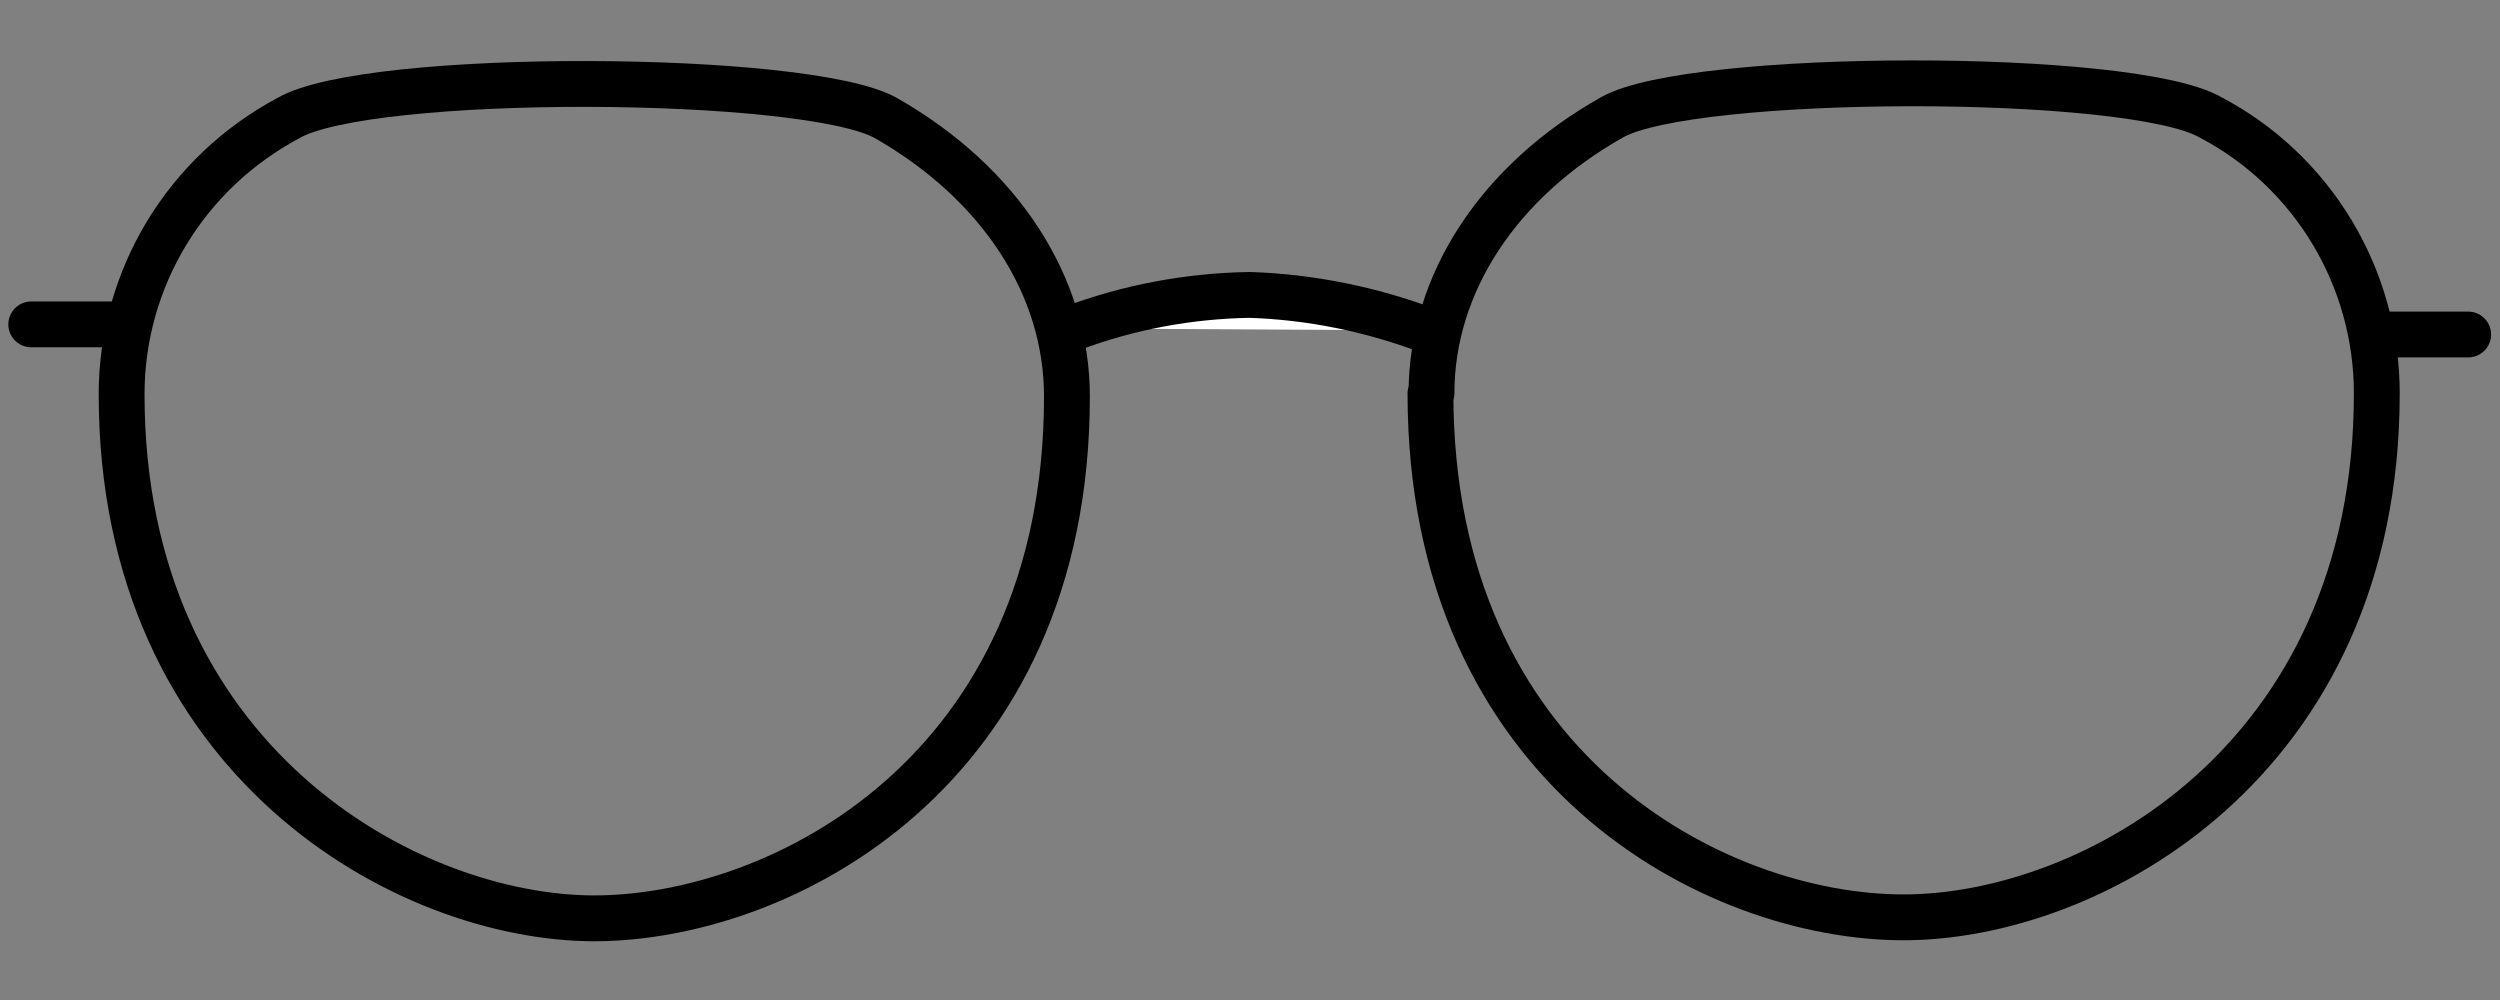
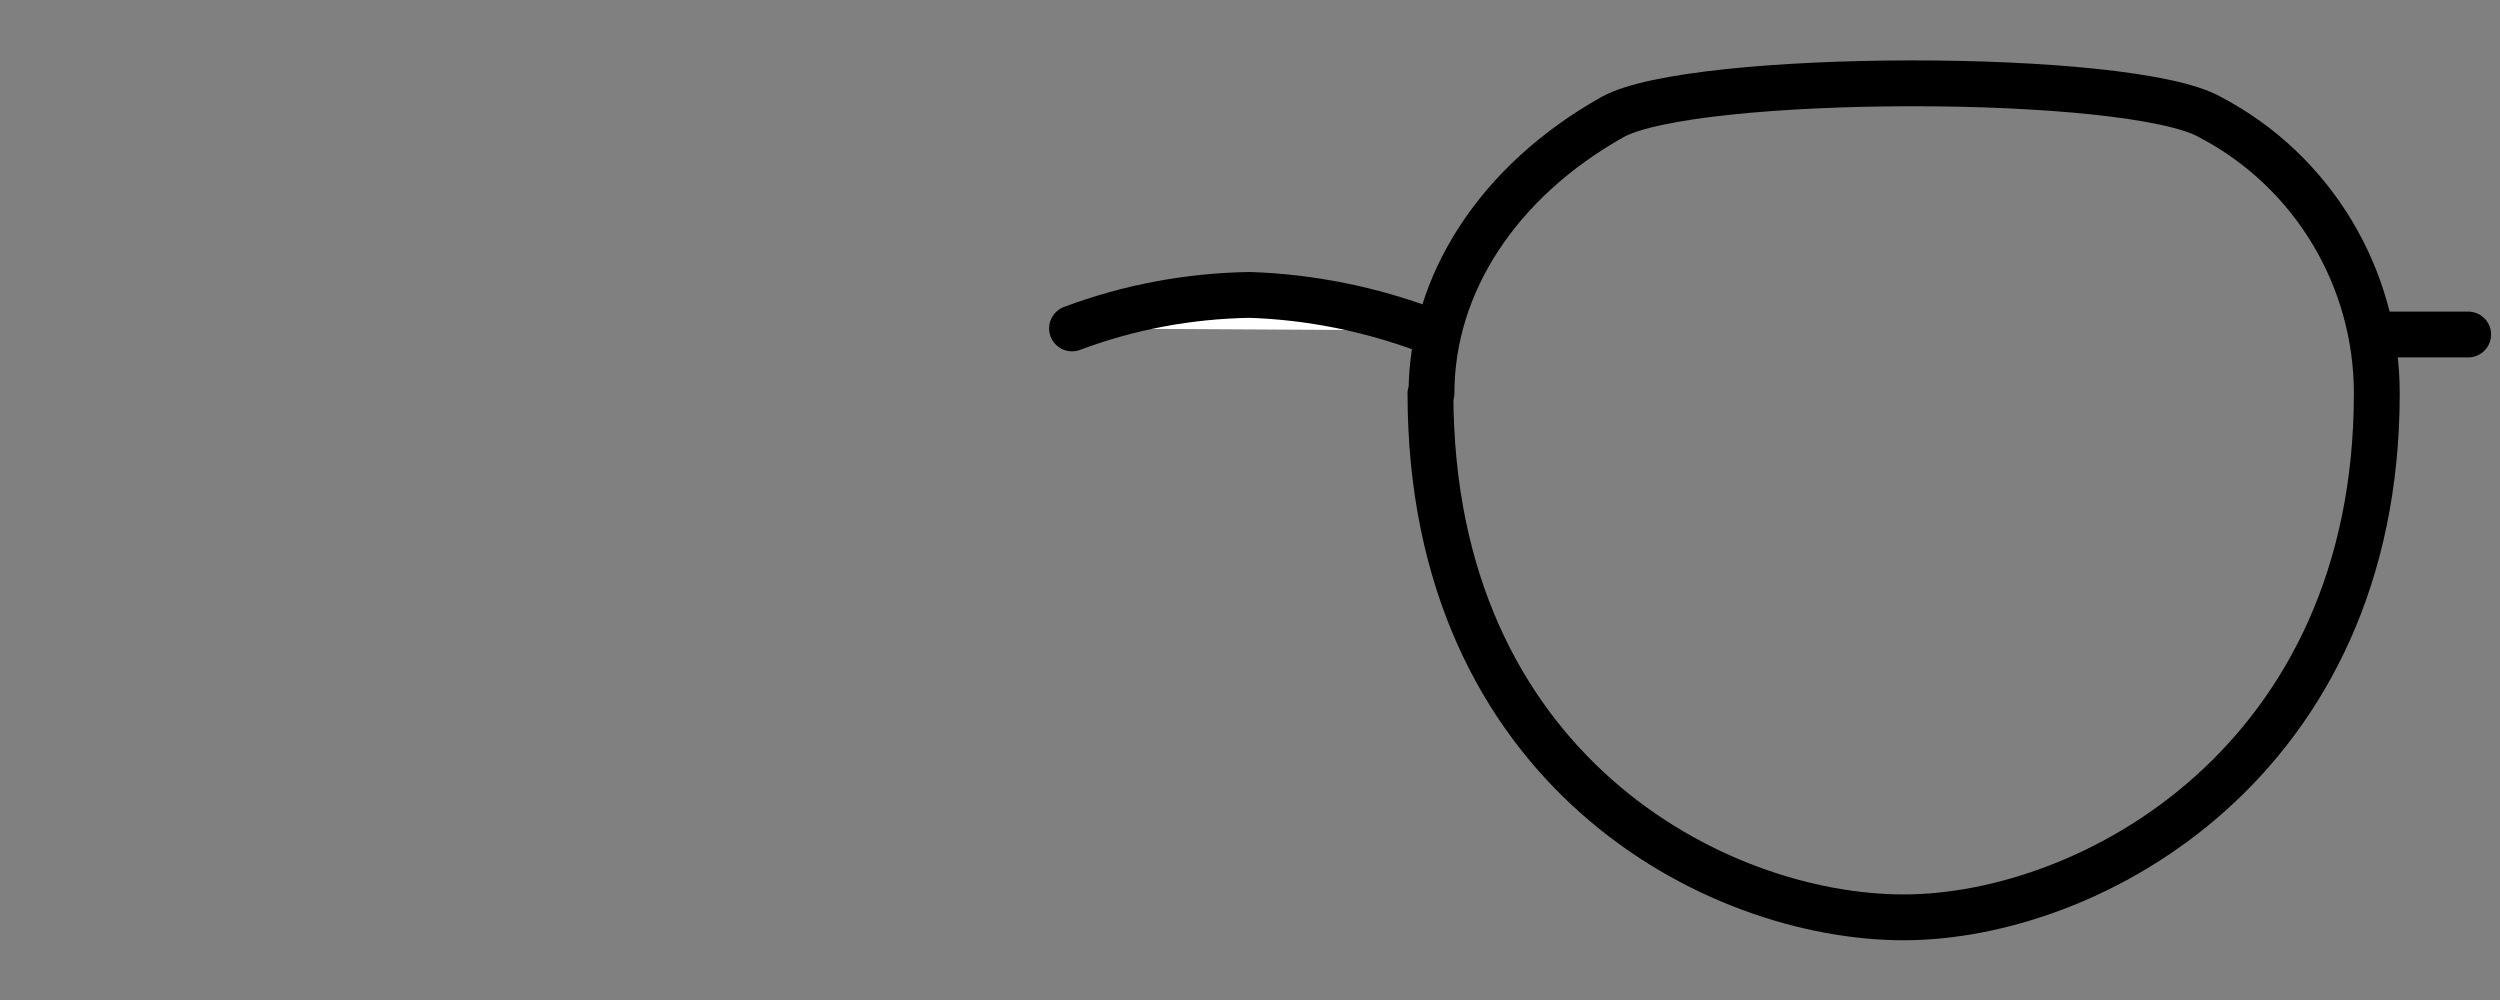
<svg xmlns="http://www.w3.org/2000/svg" width="240" height="96" viewBox="0 0 240 96" fill="none">
  <rect x="0" y="0" width="240" height="96" fill="#808080" stroke="none" />
-   <path d="M57.099 88.161C39.066 88.161 11.675 73.052 11.675 37.863C11.675 26.751 17.816 16.613 27.661 11.349C35.264 6.865 77.57 7.06 85.075 11.349C95.993 17.588 102.426 27.433 102.426 38.058C102.426 74.027 75.035 88.161 57.002 88.161H57.099Z" stroke="black" stroke-width="4.4" stroke-linecap="round" stroke-linejoin="round" />
  <path d="M137.422 37.767C137.422 27.239 143.855 17.394 154.773 11.253C162.376 6.964 204.486 6.866 212.187 11.253C222.032 16.419 228.173 26.654 228.173 37.767C228.173 73.053 200.782 88.065 182.749 88.065C164.715 88.065 137.324 73.931 137.324 37.767H137.422Z" stroke="black" stroke-width="4.4" stroke-linecap="round" stroke-linejoin="round" />
-   <path d="M10.604 31.139H3" stroke="black" stroke-width="4.4" stroke-linecap="round" stroke-linejoin="round" />
  <path d="M229.342 32.112H236.945" stroke="black" stroke-width="4.4" stroke-linecap="round" stroke-linejoin="round" />
  <path d="M102.914 31.528C108.373 29.481 114.124 28.409 119.973 28.311C125.821 28.506 131.573 29.676 137.031 31.723" fill="white" />
  <path d="M102.914 31.528C108.373 29.481 114.124 28.409 119.973 28.311C125.821 28.506 131.573 29.676 137.031 31.723" stroke="black" stroke-width="4.4" stroke-linecap="round" stroke-linejoin="round" />
</svg>